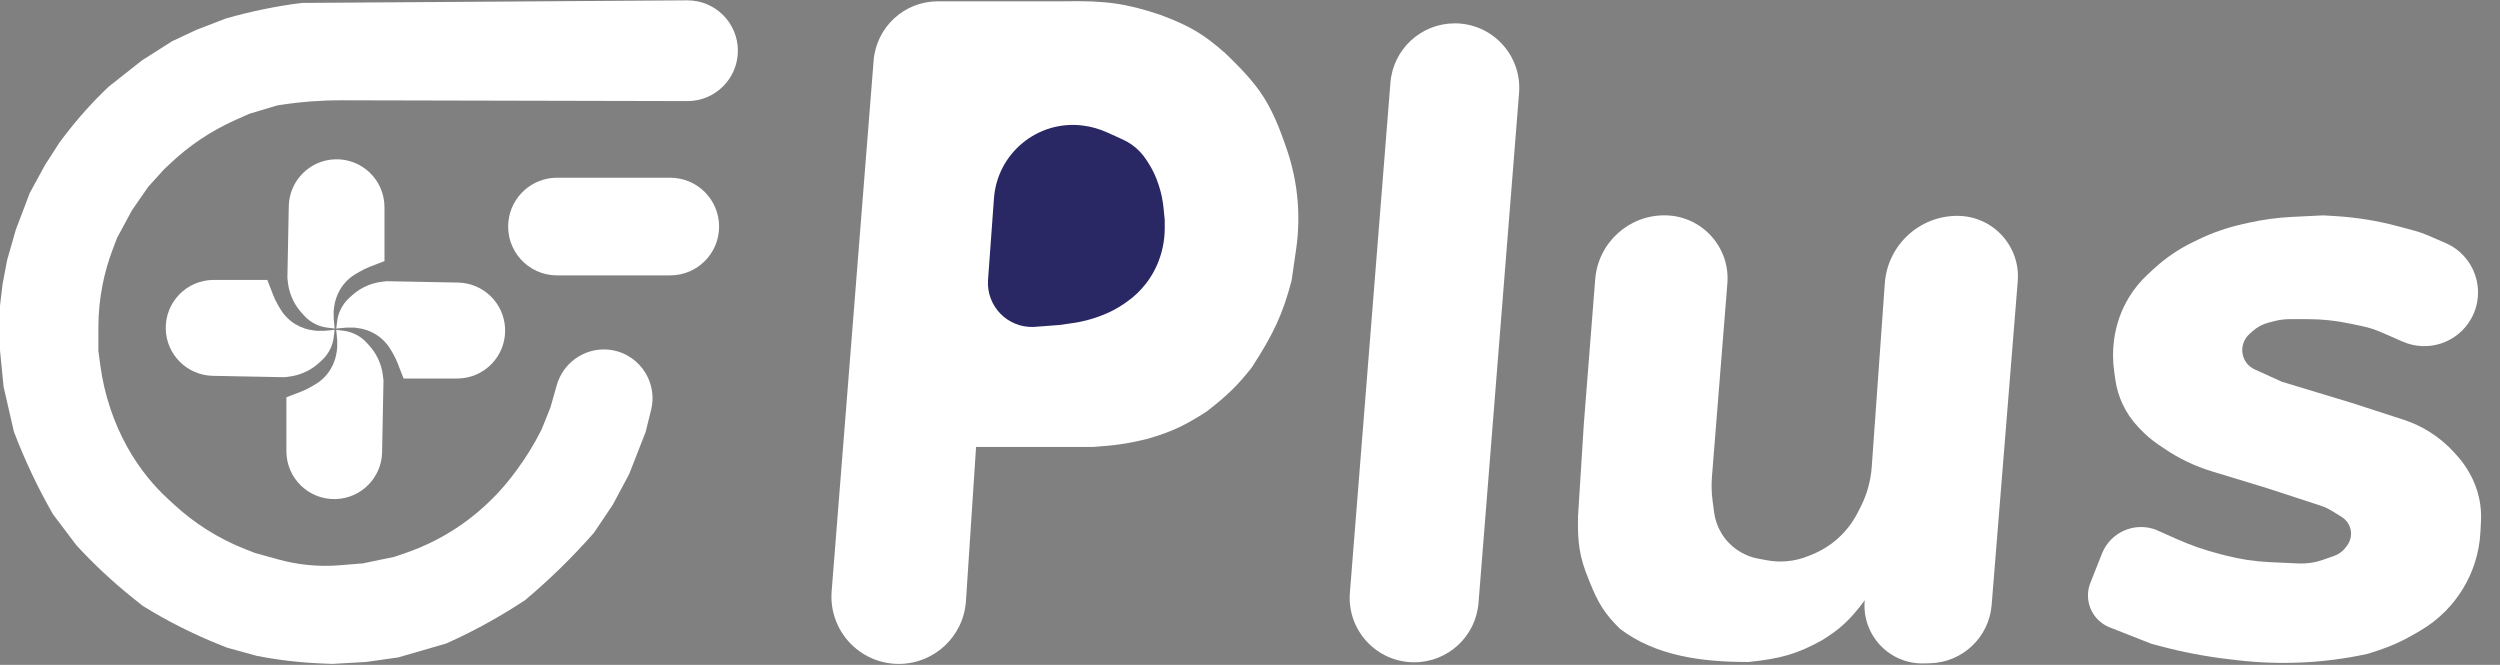
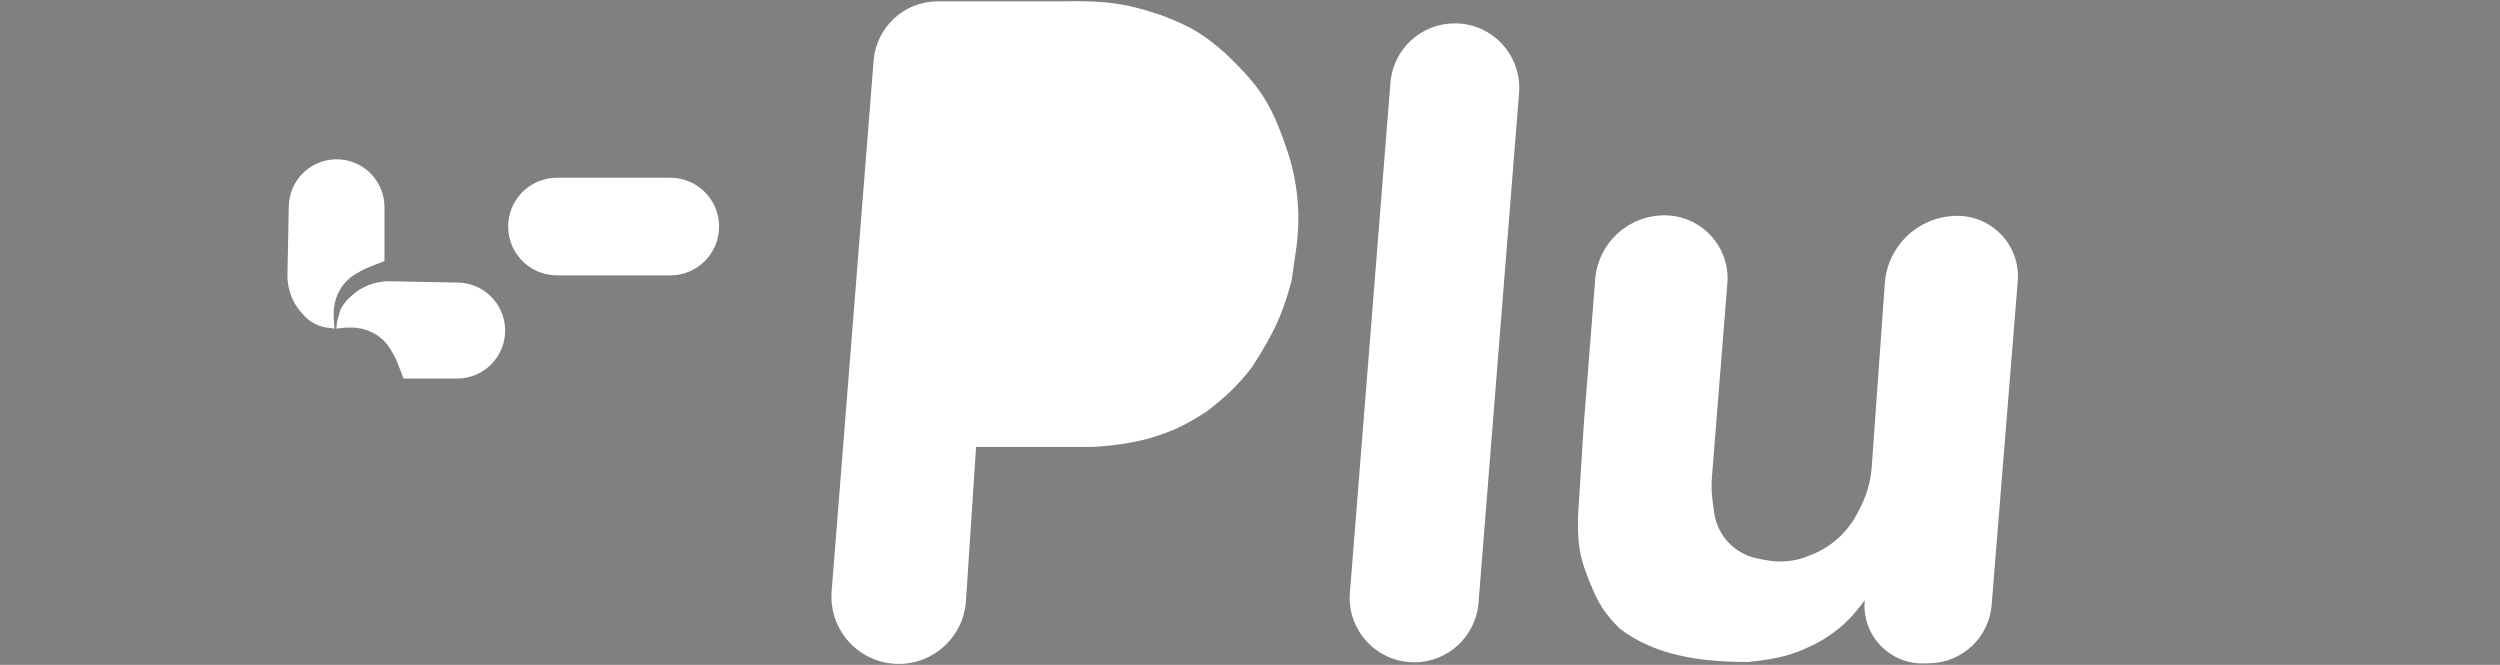
<svg xmlns="http://www.w3.org/2000/svg" width="94" height="25" viewBox="0 0 94 25" fill="none">
  <rect x="0" y="0" width="94" height="25" fill="#808080" stroke="none" />
-   <path d="M79.035 20.813L78.599 21.913C78.393 22.431 78.543 23.022 78.971 23.379C79.076 23.467 79.196 23.538 79.324 23.589L80.895 24.207L81.213 24.292C82.071 24.52 82.943 24.686 83.825 24.789L84.115 24.823C84.912 24.917 85.725 24.945 86.526 24.91C87.363 24.873 88.206 24.764 89.023 24.585L89.426 24.454C89.878 24.306 90.314 24.112 90.726 23.873L90.985 23.723C91.339 23.518 91.666 23.265 91.953 22.974C92.448 22.473 92.825 21.858 93.044 21.188C93.17 20.804 93.244 20.405 93.264 20.002L93.285 19.594C93.299 19.313 93.278 19.032 93.221 18.756C93.149 18.409 93.021 18.075 92.843 17.769L92.821 17.732C92.699 17.521 92.555 17.323 92.393 17.142L92.293 17.03C92.021 16.727 91.708 16.463 91.364 16.246C91.054 16.05 90.721 15.894 90.372 15.781L88.415 15.146L85.799 14.354L84.775 13.889C84.526 13.776 84.353 13.543 84.316 13.273C84.299 13.15 84.311 13.024 84.351 12.907L84.353 12.9C84.4 12.766 84.48 12.646 84.586 12.551L84.704 12.447C84.872 12.297 85.072 12.19 85.29 12.133L85.506 12.077C85.7 12.026 85.9 12 86.102 12H86.776C87.299 12 87.821 12.054 88.334 12.162L88.794 12.258C89.06 12.313 89.319 12.396 89.567 12.506L90.341 12.845C91.297 13.264 92.416 12.887 92.921 11.973C93.5 10.929 93.052 9.614 91.956 9.139L91.282 8.847C91.123 8.779 90.959 8.721 90.792 8.676L90.202 8.517C89.41 8.303 88.599 8.171 87.779 8.123L87.356 8.098L86.191 8.155C85.638 8.182 85.089 8.256 84.549 8.376L84.311 8.43C83.739 8.558 83.184 8.751 82.657 9.006L82.462 9.1C81.915 9.365 81.41 9.71 80.965 10.123L80.754 10.318C80.484 10.568 80.25 10.854 80.057 11.168C79.759 11.652 79.567 12.194 79.492 12.758L79.486 12.802C79.436 13.184 79.438 13.572 79.492 13.954L79.538 14.281C79.582 14.596 79.673 14.903 79.808 15.191C79.956 15.509 80.154 15.8 80.395 16.054L80.489 16.152C80.686 16.359 80.904 16.545 81.14 16.706L81.364 16.858C81.916 17.235 82.522 17.526 83.162 17.721L85.239 18.354L87.254 19.012C87.403 19.061 87.545 19.127 87.679 19.209L88.049 19.438C88.191 19.526 88.3 19.659 88.356 19.816C88.439 20.046 88.402 20.301 88.26 20.499L88.205 20.574C88.096 20.724 87.944 20.838 87.768 20.9L87.332 21.053C87.043 21.155 86.736 21.2 86.429 21.186L85.332 21.136C84.777 21.11 84.225 21.027 83.687 20.888L83.451 20.827C82.892 20.683 82.346 20.492 81.818 20.256L81.053 19.915C80.248 19.616 79.352 20.015 79.035 20.813Z" fill="white" />
  <path d="M55.592 22.669L57.117 3.496C57.229 2.085 56.114 0.878 54.699 0.878C53.433 0.878 52.38 1.85 52.28 3.112L50.756 22.284C50.643 23.695 51.758 24.902 53.174 24.902C54.439 24.902 55.492 23.93 55.592 22.669Z" fill="white" />
  <path d="M36.7 16.805L36.32 22.598C36.232 23.929 35.127 24.963 33.794 24.963C32.317 24.963 31.153 23.704 31.27 22.232L32.848 2.281C32.948 1.021 34 0.049 35.264 0.049H40.01C41.543 0.018 42.34 0.124 43.636 0.561C44.826 1.005 45.315 1.341 46.069 2C46.549 2.46 46.887 2.813 47.2 3.208C47.692 3.828 48.015 4.56 48.276 5.307L48.367 5.564C48.571 6.146 48.707 6.748 48.772 7.361C48.844 8.028 48.831 8.702 48.735 9.366L48.564 10.549C48.228 11.821 47.893 12.537 47.067 13.817C46.518 14.512 46.142 14.874 45.364 15.476C44.575 15.983 44.1 16.221 43.149 16.5C42.361 16.691 41.912 16.748 41.105 16.805H36.7Z" fill="white" />
  <path d="M25.203 6.683H20.942C19.997 6.683 19.206 7.402 19.115 8.343C19.012 9.421 19.859 10.354 20.942 10.354H25.203C26.216 10.354 27.038 9.532 27.038 8.518C27.038 7.505 26.216 6.683 25.203 6.683Z" fill="white" />
  <path d="M64.369 17.927L64.949 10.657C65.058 9.295 63.997 8.124 62.631 8.097C61.251 8.07 60.088 9.124 59.98 10.501L59.552 15.939L59.333 19.427C59.318 20.385 59.371 20.913 59.746 21.817C60.097 22.713 60.36 23.101 60.915 23.646C62.256 24.665 63.995 24.89 65.679 24.89H65.746C66.974 24.764 67.58 24.586 68.508 24.073C69.199 23.644 69.552 23.319 70.114 22.573C69.997 23.867 71.032 24.974 72.331 24.945L72.564 24.939C73.785 24.911 74.788 23.965 74.886 22.747L75.867 10.576C75.974 9.257 74.937 8.126 73.614 8.116C72.173 8.106 70.971 9.217 70.869 10.655L70.378 17.55C70.34 18.081 70.196 18.598 69.954 19.071L69.847 19.28C69.485 19.989 68.882 20.544 68.145 20.845L67.997 20.905C67.497 21.11 66.947 21.165 66.416 21.063L66.091 21.001C65.522 20.892 65.027 20.547 64.727 20.052C64.58 19.808 64.486 19.538 64.449 19.256L64.39 18.802C64.353 18.512 64.346 18.219 64.369 17.927Z" fill="white" />
-   <path d="M12.85 3.771L25.846 3.801C26.893 3.803 27.744 2.954 27.744 1.907C27.744 0.856 26.888 0.006 25.837 0.013L11.341 0.11C10.385 0.232 9.44 0.425 8.513 0.69L8.493 0.695L7.386 1.122L6.474 1.549L5.342 2.268L4.089 3.256C3.489 3.824 2.936 4.44 2.435 5.096L2.239 5.354L1.691 6.207L1.119 7.256L0.596 8.634L0.268 9.78L0.097 10.683L0 11.5V13.171L0.134 14.537L0.523 16.232C0.928 17.295 1.415 18.326 1.98 19.314L1.996 19.341L2.872 20.5C3.52 21.206 4.221 21.862 4.969 22.462L5.366 22.78C6.297 23.357 7.277 23.85 8.294 24.255L8.542 24.354L9.649 24.659C10.435 24.813 11.232 24.908 12.031 24.943L12.485 24.963L13.762 24.89L14.967 24.72L16.78 24.195C17.776 23.749 18.736 23.224 19.649 22.626L19.749 22.561C20.665 21.79 21.522 20.952 22.314 20.054L22.329 20.037L23.035 18.988L23.655 17.829L24.276 16.244L24.481 15.413C24.759 14.29 23.941 13.194 22.786 13.141C21.928 13.101 21.155 13.672 20.929 14.5L20.698 15.317L20.37 16.134L20.325 16.223C20.079 16.708 19.795 17.172 19.474 17.61L19.38 17.739C18.986 18.277 18.532 18.768 18.026 19.201L18.01 19.215C17.524 19.631 16.993 19.991 16.426 20.287C16.046 20.486 15.652 20.655 15.246 20.794L14.821 20.939L13.641 21.183L12.789 21.253C12.376 21.288 11.961 21.283 11.549 21.24C11.184 21.202 10.822 21.134 10.468 21.036L9.589 20.793L9.23 20.652C8.724 20.454 8.238 20.207 7.778 19.917C7.339 19.64 6.926 19.323 6.545 18.971L6.319 18.763C6.041 18.507 5.782 18.231 5.545 17.937C5.264 17.589 5.014 17.218 4.797 16.828L4.775 16.788C4.529 16.345 4.324 15.88 4.163 15.4L4.148 15.356C3.971 14.827 3.844 14.283 3.771 13.73L3.699 13.195V12.307C3.699 11.77 3.752 11.235 3.856 10.708C3.946 10.253 4.074 9.807 4.239 9.373L4.405 8.939L4.965 7.902L5.573 7.024L6.169 6.366L6.429 6.122C6.774 5.797 7.146 5.501 7.539 5.237C7.956 4.958 8.395 4.715 8.853 4.511L9.37 4.28L10.428 3.963L10.551 3.944C11.312 3.827 12.08 3.769 12.85 3.771Z" fill="white" />
-   <path d="M42.218 5.246L41.628 4.979C41.337 4.847 41.029 4.76 40.713 4.72C39.021 4.508 37.496 5.757 37.373 7.458L37.15 10.52C37.079 11.504 37.88 12.332 38.866 12.293L39.839 12.219L40.36 12.144C40.685 12.097 41.005 12.015 41.313 11.902L41.404 11.868C41.714 11.753 42.009 11.599 42.28 11.411L42.357 11.357C42.64 11.161 42.89 10.921 43.1 10.648C43.262 10.436 43.398 10.206 43.505 9.961L43.508 9.954C43.601 9.741 43.672 9.517 43.72 9.29C43.769 9.058 43.794 8.819 43.794 8.582V8.268L43.749 7.818C43.722 7.542 43.666 7.269 43.582 7.005L43.561 6.941C43.465 6.64 43.329 6.354 43.155 6.09L43.089 5.99C43.023 5.891 42.95 5.798 42.869 5.712C42.684 5.515 42.463 5.357 42.218 5.246Z" fill="#2A2864" />
  <path d="M12.305 12.319L12.582 12.354L12.546 11.963V11.683L12.562 11.552C12.575 11.444 12.599 11.338 12.632 11.235L12.635 11.226C12.673 11.108 12.724 10.994 12.787 10.888C12.829 10.816 12.876 10.748 12.928 10.684C13.053 10.53 13.205 10.4 13.377 10.3L13.524 10.214C13.642 10.145 13.766 10.085 13.894 10.035L14.456 9.817V7.789C14.456 6.771 13.613 5.956 12.595 5.99C11.64 6.023 10.876 6.798 10.858 7.754L10.806 10.451L10.825 10.619C10.852 10.863 10.924 11.1 11.035 11.318C11.117 11.479 11.22 11.629 11.341 11.763L11.434 11.866C11.566 12.011 11.725 12.127 11.903 12.206C12.031 12.264 12.166 12.301 12.305 12.319Z" fill="white" />
-   <path d="M12.92 12.437L12.643 12.402L12.679 12.793V13.073L12.663 13.204C12.65 13.311 12.626 13.418 12.593 13.521L12.59 13.53C12.552 13.648 12.501 13.761 12.438 13.868C12.396 13.939 12.349 14.008 12.297 14.072C12.172 14.226 12.02 14.356 11.848 14.456L11.701 14.542C11.583 14.611 11.459 14.671 11.331 14.721L10.769 14.939V16.967C10.769 17.985 11.613 18.8 12.63 18.765C13.585 18.733 14.349 17.958 14.367 17.002L14.419 14.305L14.4 14.137C14.373 13.893 14.302 13.656 14.19 13.438C14.108 13.277 14.005 13.127 13.884 12.993L13.791 12.89C13.66 12.745 13.5 12.629 13.322 12.55C13.194 12.492 13.059 12.454 12.92 12.437Z" fill="white" />
-   <path d="M12.678 12.075L12.643 12.354L13.032 12.317H13.312L13.442 12.334C13.55 12.347 13.656 12.37 13.76 12.404L13.768 12.406C13.886 12.444 13.999 12.495 14.105 12.559C14.177 12.601 14.245 12.648 14.309 12.701C14.463 12.826 14.592 12.978 14.692 13.149L14.778 13.297C14.847 13.416 14.907 13.54 14.956 13.668L15.174 14.232H17.19C18.21 14.232 19.027 13.386 18.992 12.367C18.959 11.409 18.183 10.644 17.225 10.625L14.541 10.573L14.374 10.592C14.131 10.62 13.894 10.691 13.676 10.803C13.515 10.885 13.366 10.988 13.233 11.11L13.13 11.203C12.985 11.335 12.87 11.495 12.79 11.673C12.733 11.801 12.695 11.936 12.678 12.075Z" fill="white" />
-   <path d="M12.547 12.681L12.582 12.403L12.193 12.439H11.913L11.783 12.423C11.675 12.409 11.569 12.386 11.466 12.353L11.457 12.35C11.339 12.312 11.226 12.261 11.12 12.198C11.048 12.156 10.98 12.108 10.916 12.056C10.762 11.93 10.633 11.778 10.533 11.607L10.447 11.459C10.378 11.34 10.318 11.216 10.269 11.088L10.051 10.525H8.035C7.015 10.525 6.198 11.37 6.233 12.389C6.266 13.347 7.042 14.112 8 14.131L10.684 14.183L10.851 14.164C11.095 14.136 11.331 14.065 11.549 13.953C11.71 13.871 11.859 13.768 11.992 13.647L12.095 13.553C12.24 13.422 12.356 13.262 12.435 13.083C12.492 12.955 12.53 12.82 12.547 12.681Z" fill="white" />
+   <path d="M12.678 12.075L12.643 12.354L13.032 12.317H13.312L13.442 12.334C13.55 12.347 13.656 12.37 13.76 12.404L13.768 12.406C13.886 12.444 13.999 12.495 14.105 12.559C14.177 12.601 14.245 12.648 14.309 12.701C14.463 12.826 14.592 12.978 14.692 13.149L14.778 13.297C14.847 13.416 14.907 13.54 14.956 13.668L15.174 14.232H17.19C18.21 14.232 19.027 13.386 18.992 12.367C18.959 11.409 18.183 10.644 17.225 10.625L14.541 10.573L14.374 10.592C14.131 10.62 13.894 10.691 13.676 10.803C13.515 10.885 13.366 10.988 13.233 11.11L13.13 11.203C12.985 11.335 12.87 11.495 12.79 11.673Z" fill="white" />
</svg>